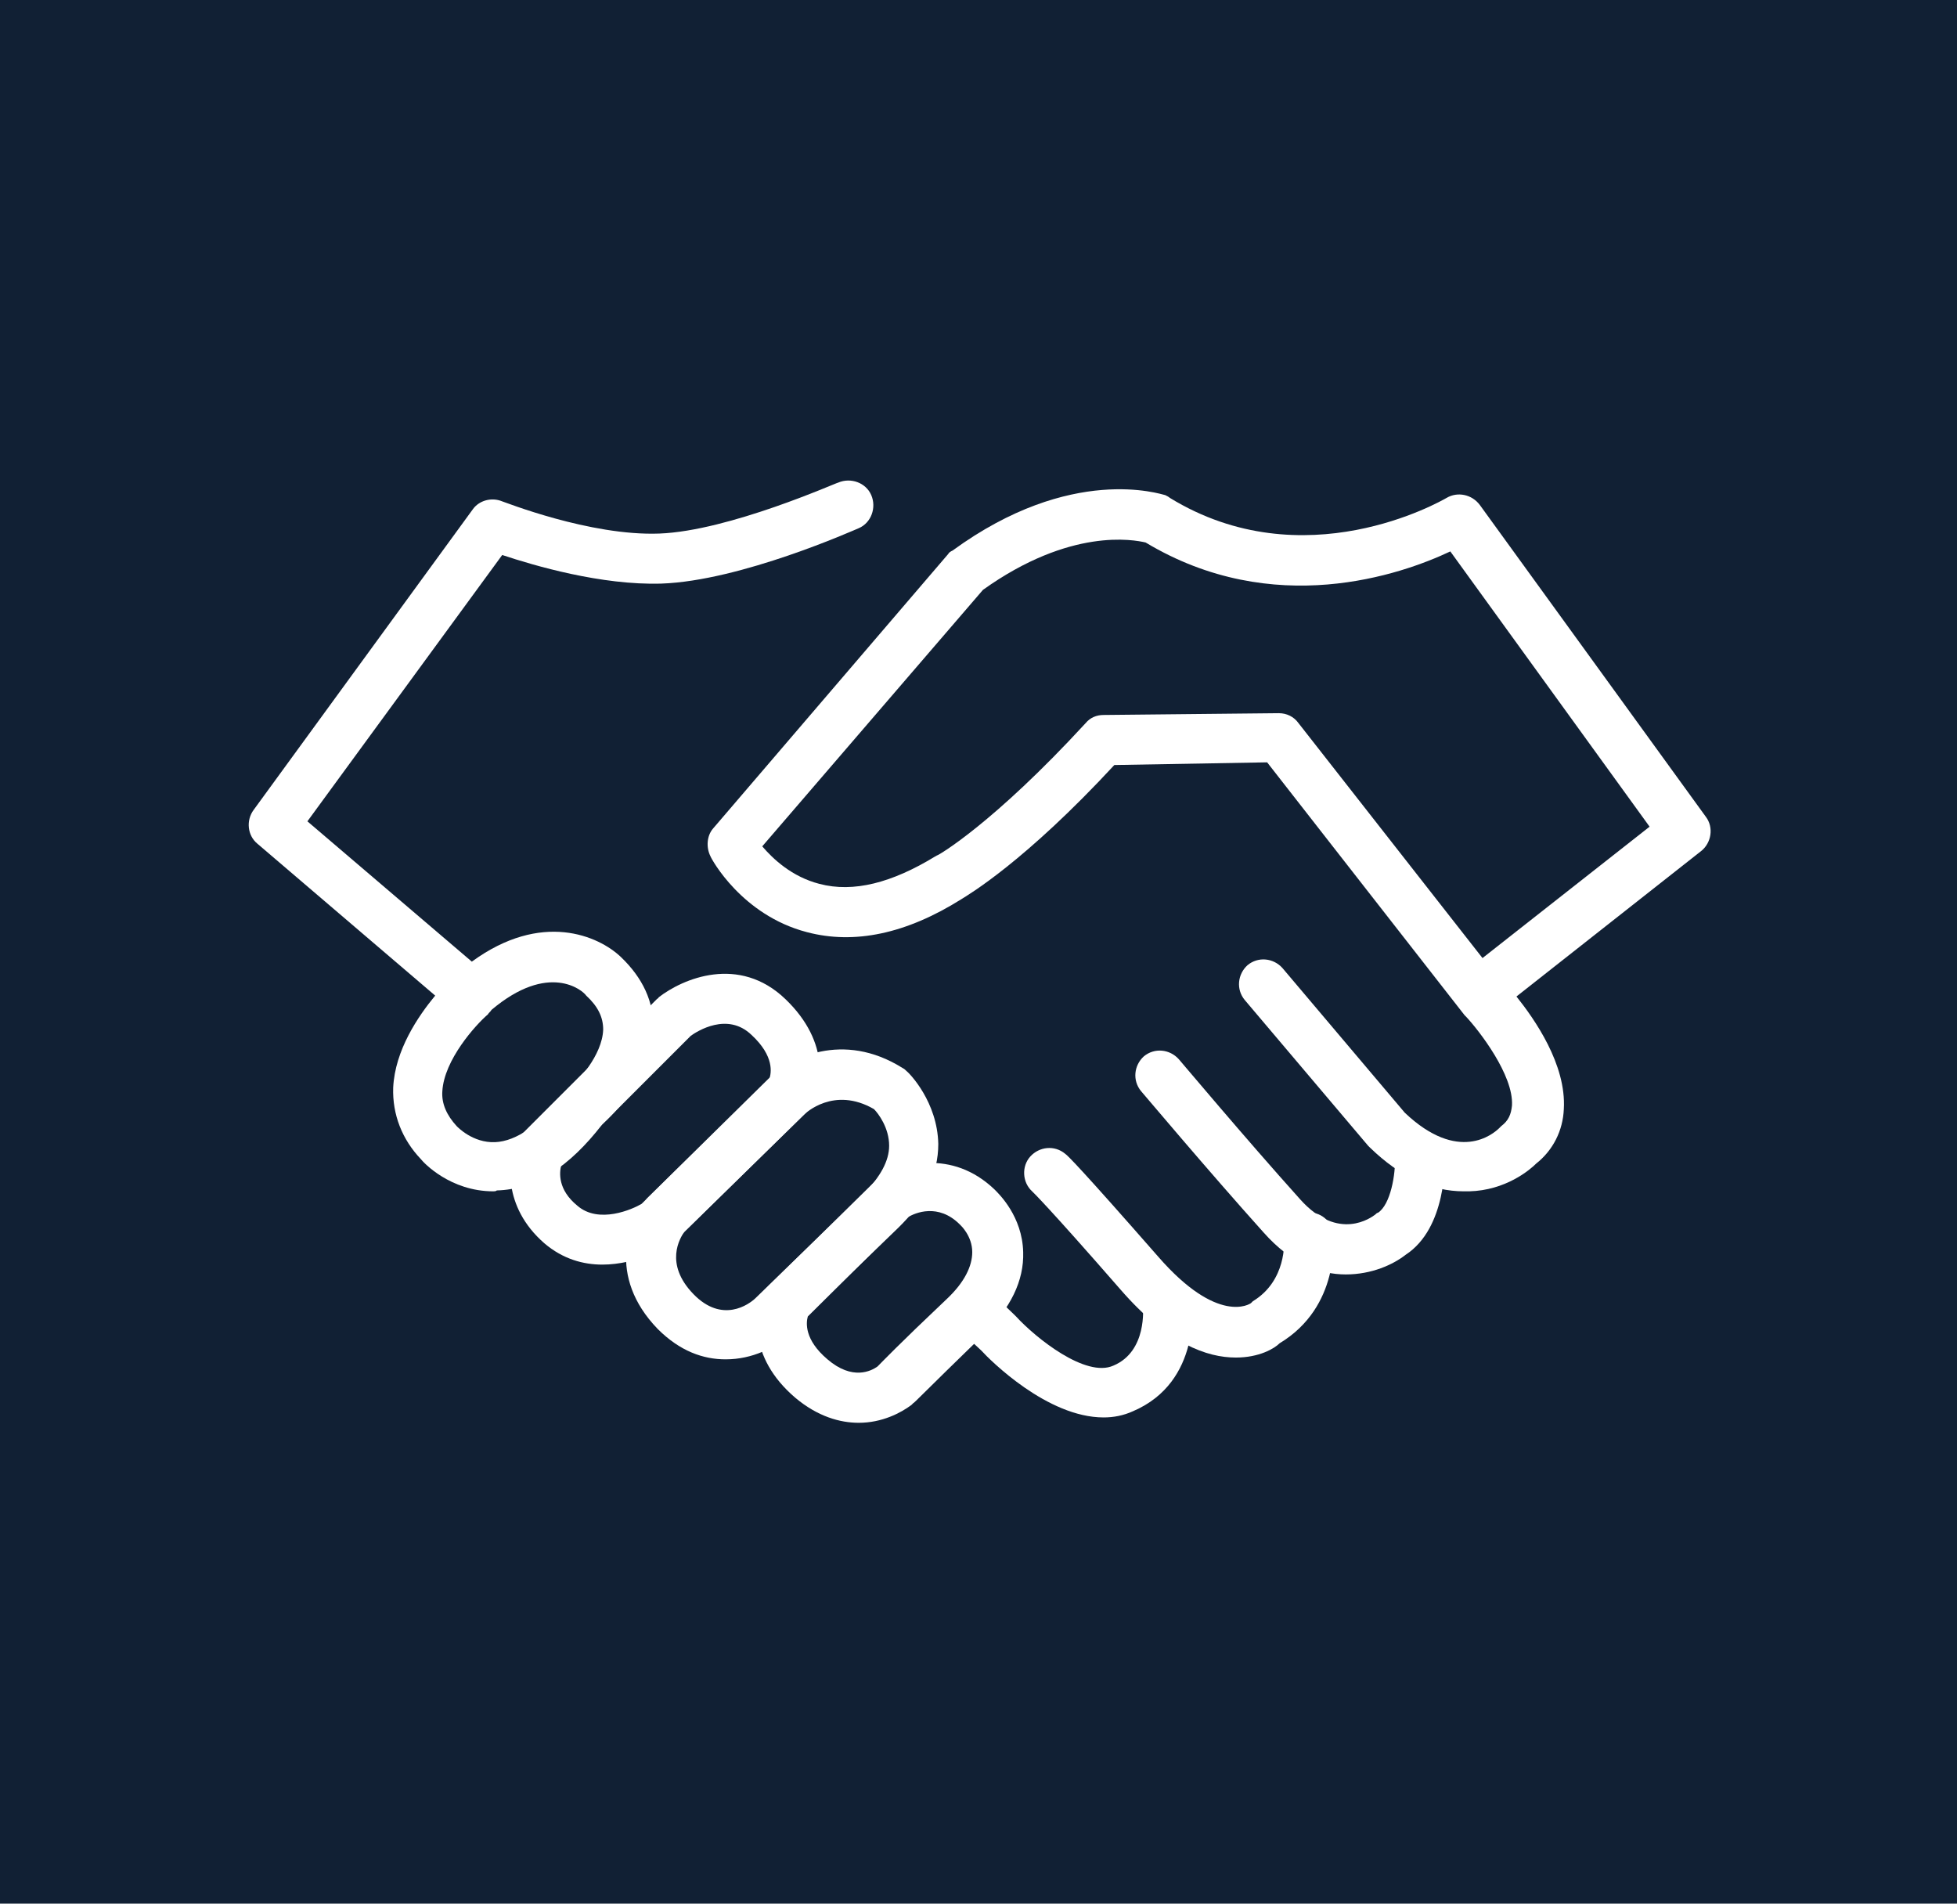
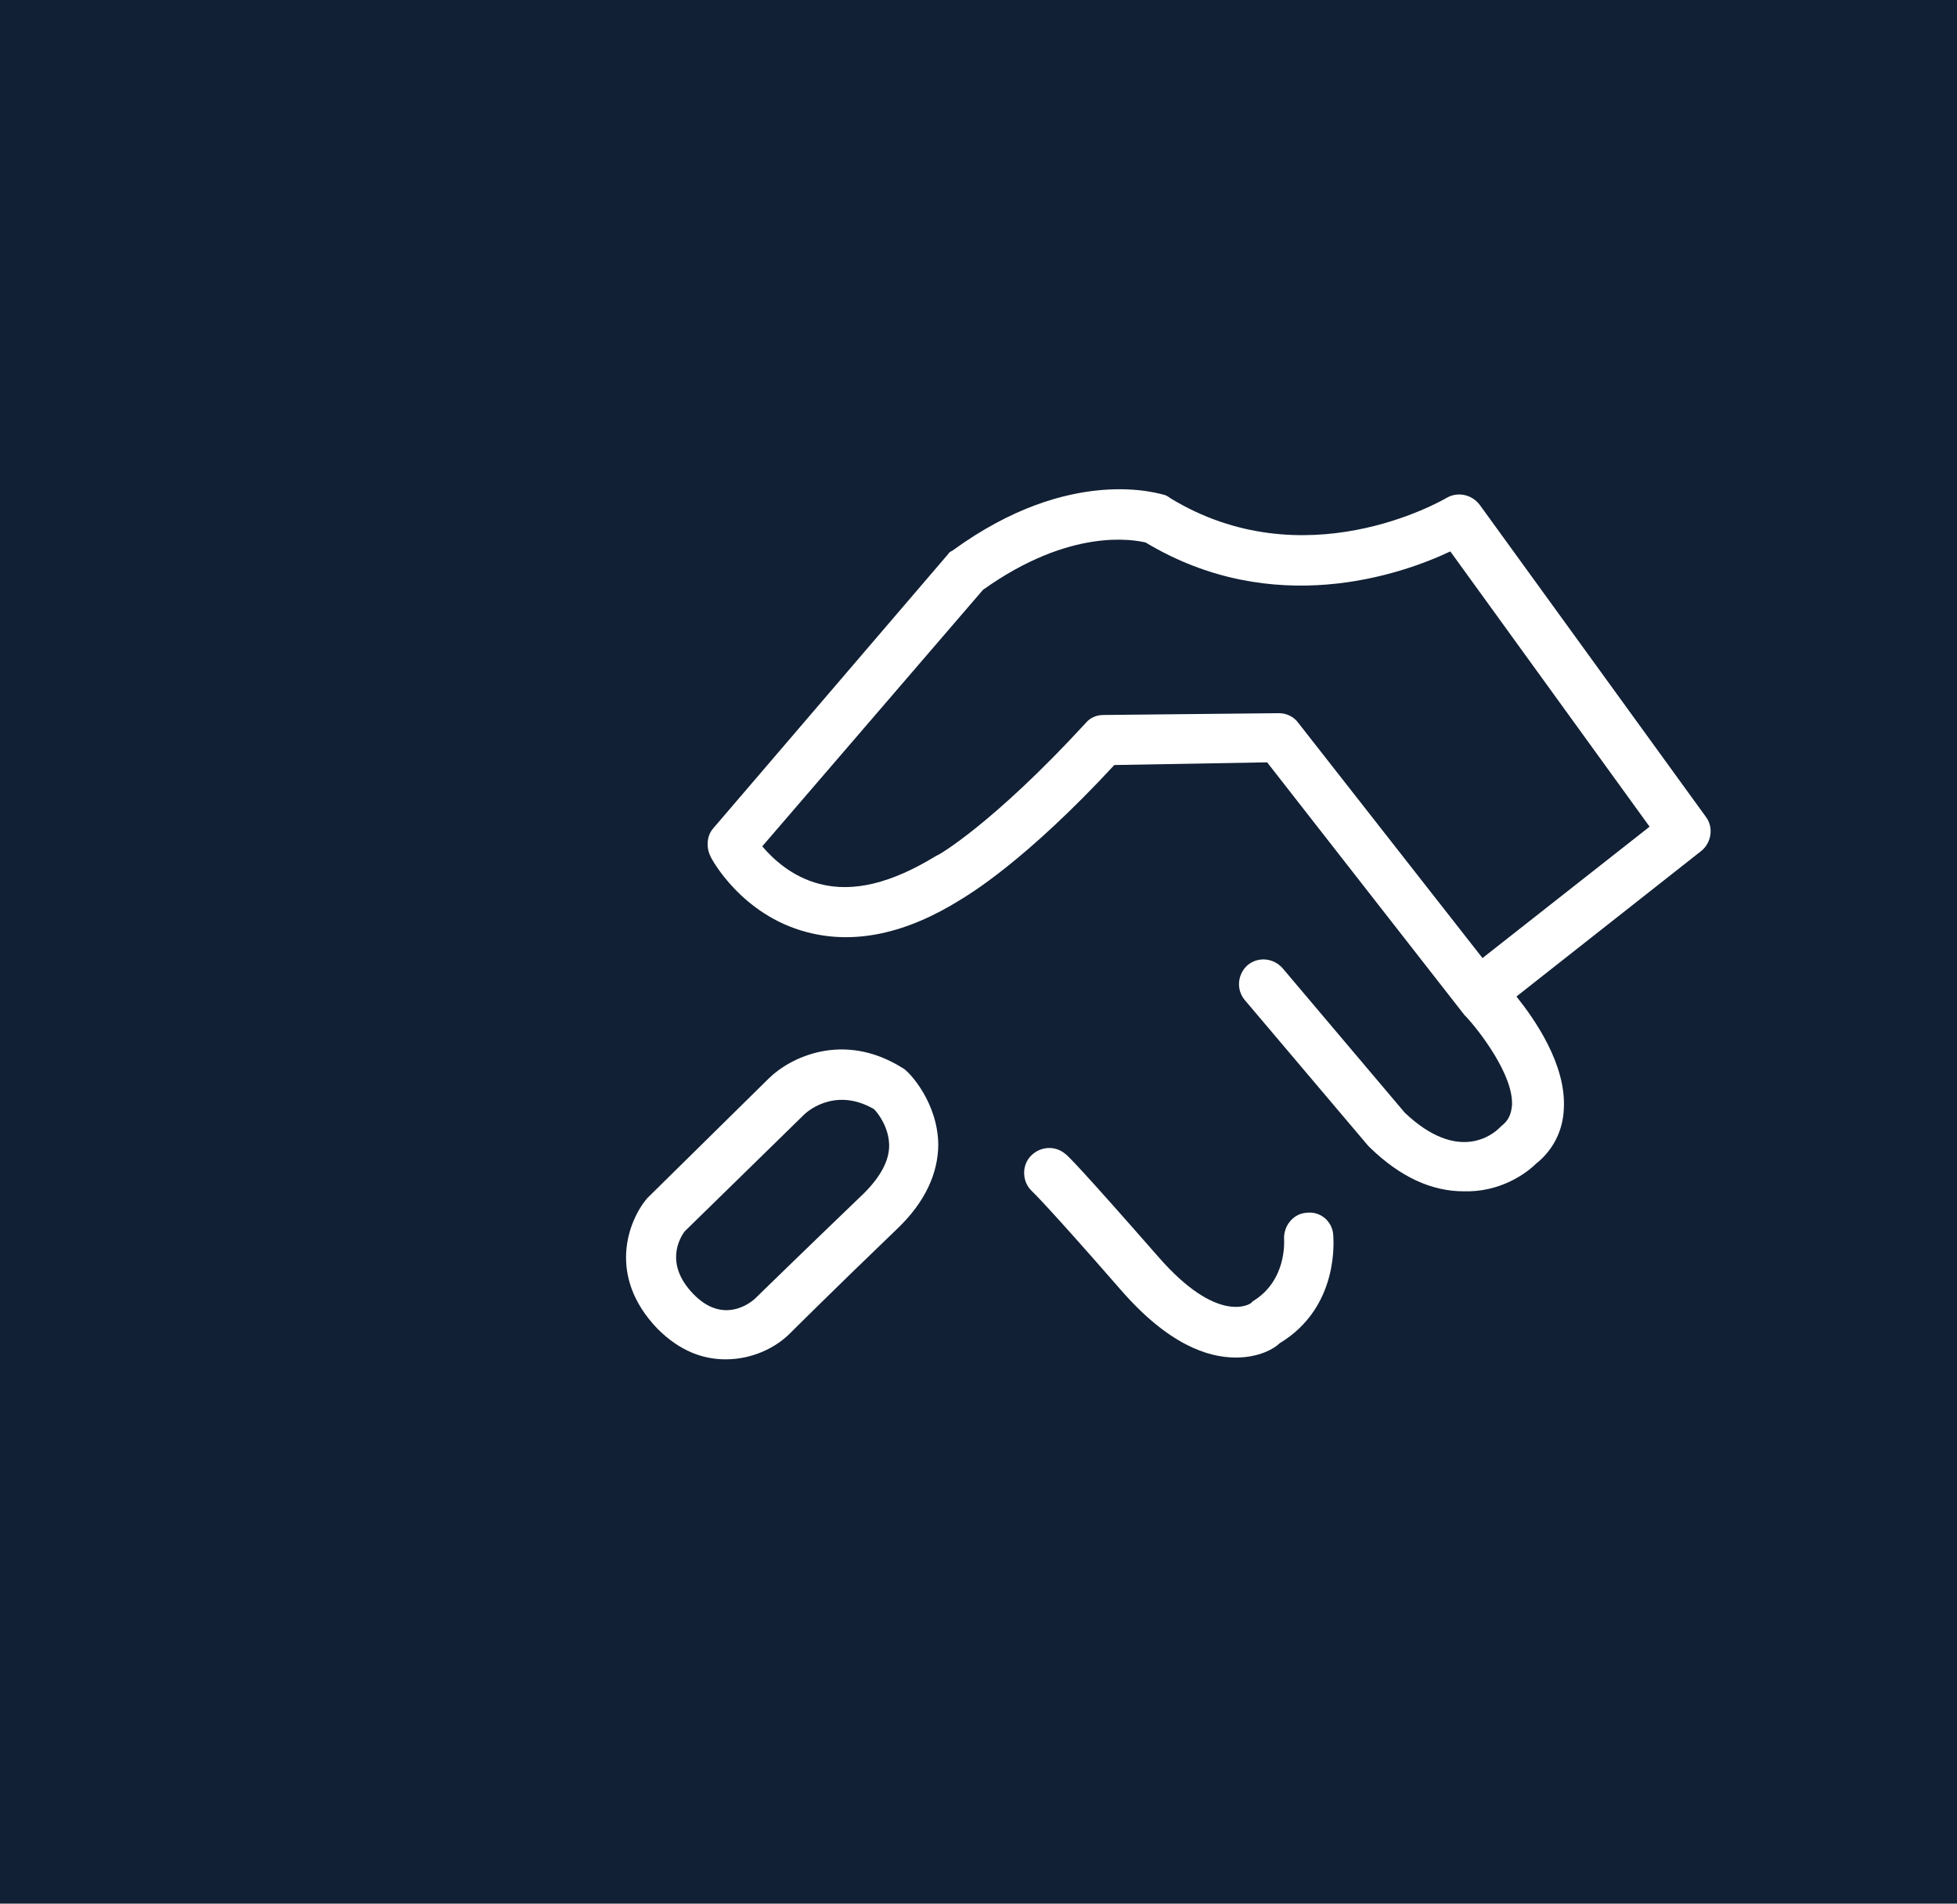
<svg xmlns="http://www.w3.org/2000/svg" version="1.1" id="Capa_1" x="0px" y="0px" viewBox="0 0 219 213" style="enable-background:new 0 0 219 213;" xml:space="preserve">
  <style type="text/css"> .st0{fill:#112034;} .st1{fill:#FFFFFF;} </style>
  <rect class="st0" width="219" height="213" />
  <g>
    <path class="st1" d="M163.8,133.3c-3.6,0-7.1-1.6-10.5-4.9c-0.1-0.1-0.1-0.1-0.2-0.2l-13.8-16.3c-1-1.2-0.8-2.9,0.3-3.9 c1.2-1,2.9-0.8,3.9,0.3l13.7,16.2c6,5.7,9.9,2.4,10.6,1.7c0.1-0.1,0.2-0.2,0.2-0.2c0.8-0.6,1.1-1.3,1.2-2.3 c0.2-3.4-3.7-8.4-5.1-9.9c-0.1-0.1-0.1-0.1-0.2-0.2l-22.1-28.3l-17.1,0.3c-10,10.8-16.3,14.5-17.1,15c-6.2,3.9-12,5.1-17.3,3.7 c-7.3-1.9-10.7-8.2-10.8-8.5c-0.5-1-0.4-2.3,0.3-3.1l26.3-30.7c0.1-0.2,0.3-0.3,0.5-0.4c13.3-9.7,23.3-6.3,23.8-6.2 c0.2,0.1,0.4,0.2,0.5,0.3c15,9.2,30.3,0.4,31,0c1.2-0.7,2.8-0.4,3.7,0.8l25.3,34.9c0.9,1.2,0.6,2.9-0.5,3.8l-20.7,16.3 c2,2.5,5.6,7.6,5.3,12.6c-0.1,2.4-1.2,4.6-3.1,6.1c-0.7,0.7-3.4,3-7.5,3.1C164,133.3,163.9,133.3,163.8,133.3z M143.1,79.8 c0.9,0,1.7,0.4,2.2,1.1l20.6,26.3l18.7-14.7l-22.3-30.8c-5.5,2.6-19.8,7.6-34.1-1c-1.3-0.3-8.4-1.7-18.2,5.3L85.3,94.7 c1.2,1.4,3.3,3.4,6.4,4.2c3.8,1,8.1-0.1,13-3.1c0.1,0,0.1-0.1,0.2-0.1c0.1,0,6.2-3.5,16.6-14.8c0.5-0.6,1.2-0.9,2-0.9L143.1,79.8 C143,79.8,143,79.8,143.1,79.8z" />
-     <path class="st1" d="M150.6,142.6c-2.9,0-6.1-1.2-9.2-4.7c-6.2-6.9-13.6-15.7-13.7-15.8c-1-1.2-0.8-2.9,0.3-3.9 c1.2-1,2.9-0.8,3.9,0.3c0.1,0.1,7.4,8.8,13.6,15.7c4.3,4.8,8,2,8.4,1.7c0.1-0.1,0.2-0.2,0.3-0.2c1.4-0.9,2-4.3,1.9-6.3 c-0.1-1.5,1.1-2.8,2.7-2.9c1.5-0.1,2.8,1.1,2.9,2.7c0,0.8,0.2,8.2-4.4,11.2C155.9,141.5,153.5,142.6,150.6,142.6z" />
    <path class="st1" d="M138.3,151.9c-3.2,0-7.6-1.5-12.9-7.6c-8.2-9.4-9.8-10.9-9.9-11c-1.1-1-1.2-2.8-0.2-3.9c1-1.1,2.7-1.3,3.9-0.3 c0.3,0.2,1.9,1.8,10.4,11.5c6.7,7.7,10.3,5.3,10.4,5.2c0.1-0.1,0.1-0.1,0.2-0.2c3.8-2.3,3.5-6.7,3.5-6.9c-0.1-1.5,1-2.9,2.5-3 c1.5-0.2,2.9,0.9,3,2.5c0,0.3,0.8,8-6,12.1C142.6,150.9,140.9,151.9,138.3,151.9z" />
-     <path class="st1" d="M123.5,158.6c-6.3,0-12.7-6.4-13.7-7.5l-2.8-2.6c-1.1-1.1-1.2-2.8-0.1-3.9c1.1-1.1,2.8-1.2,3.9-0.1l2.8,2.7 c0,0,0.1,0.1,0.1,0.1c2.2,2.4,7.8,6.9,10.9,5.5c3.8-1.6,3.3-6.5,3.3-6.7c-0.2-1.5,0.9-2.9,2.4-3.1c1.5-0.2,2.9,0.9,3.1,2.4 c0,0.4,1.1,9.2-6.6,12.5C125.7,158.4,124.6,158.6,123.5,158.6z M55.2,133.3c-4.8,0-7.8-3.2-8.1-3.6c-2.1-2.2-3.2-5-3.1-8 c0.2-4.2,2.8-8,4.7-10.3l-19.9-17c-1.1-0.9-1.3-2.6-0.4-3.8l24.5-33.6c0.7-1,2.1-1.4,3.3-0.9c0.1,0,9.8,3.9,17.6,3.6 c7.8-0.3,19.8-5.7,20-5.7c1.4-0.6,3.1,0,3.7,1.4c0.6,1.4,0,3.1-1.4,3.7c-0.5,0.2-13.2,5.9-22.1,6.2c-6.7,0.2-14.2-2-17.8-3.2 L34.4,91.9l18.4,15.7c7.8-5.7,14.2-2.9,16.7-0.5c2.4,2.3,3.7,5,3.6,8c-0.1,5.4-4.5,9.6-5.7,10.7c-3.7,4.8-7.6,7.3-11.8,7.4 C55.5,133.3,55.3,133.3,55.2,133.3z M55,113c-0.1,0.2-0.3,0.3-0.4,0.5c-1.4,1.2-4.9,5.1-5.1,8.6c-0.1,1.4,0.5,2.7,1.6,3.9 c0.1,0.1,1.8,1.9,4.3,1.8c2.4-0.1,5.1-2,7.7-5.4c0.1-0.2,0.3-0.3,0.4-0.4c1.1-0.9,3.9-3.9,4-6.8c0-1.4-0.6-2.6-1.9-3.8 C65.2,110.8,61.4,107.6,55,113z" />
-     <path class="st1" d="M67.4,141.5c-2.1,0-4.4-0.6-6.5-2.4c-4.7-4.1-4.1-9.3-3.1-11.4c0.1-0.3,0.3-0.6,0.6-0.8l15.1-15.1 c0.1-0.1,0.2-0.1,0.2-0.2c2.7-2.1,9-4.8,14.2,0.2c5.1,4.9,4.1,10,2.8,12.1c-0.1,0.2-0.3,0.4-0.4,0.5L75.4,139 c-0.2,0.2-0.3,0.3-0.5,0.4C74.6,139.5,71.3,141.5,67.4,141.5z M62.8,130.4c-0.2,0.8-0.4,2.7,1.8,4.5c2.4,2.1,6.2,0.4,7.2-0.2 l14.3-14c0.2-0.6,0.6-2.5-2-4.9c-2.7-2.6-6.1-0.4-6.8,0.1L62.8,130.4z" />
    <path class="st1" d="M81.2,152.1c-2.5,0-5.1-0.9-7.6-3.4c-5.7-5.9-3.3-12.1-1.2-14.6c0.1-0.1,0.1-0.1,0.2-0.2L86,120.7 c2.3-2.3,8.3-5.4,15-1.2c0.2,0.1,0.3,0.2,0.4,0.3c0.4,0.3,3.5,3.5,3.6,8.2c0,3.3-1.5,6.5-4.5,9.4c-7.6,7.3-12.1,11.8-12.1,11.8 C86.8,150.8,84.2,152.1,81.2,152.1z M76.6,137.8c-0.5,0.7-2.3,3.6,1,7c3.2,3.3,6.2,1.2,7,0.4c0,0,4.5-4.4,12.1-11.7 c1.8-1.8,2.8-3.6,2.8-5.3c0-2-1.2-3.6-1.7-4.1c-4.5-2.6-7.7,0.5-7.8,0.6L76.6,137.8z" />
-     <path class="st1" d="M96.1,159.2c-2.1,0-4.6-0.7-7.1-2.8c-5.4-4.6-4.6-9.9-3.4-12c0.1-0.2,0.3-0.4,0.5-0.6L98,132.1 c0.1-0.1,0.3-0.2,0.4-0.3c2.4-1.6,8.1-3.3,12.9,1.3c0.5,0.5,3.1,3,3.2,7c0.1,3.2-1.4,6.3-4.5,9.3c-6.8,6.6-7.7,7.6-7.8,7.6 c-0.1,0.1-0.2,0.2-0.2,0.2C100.8,158.1,98.7,159.2,96.1,159.2z M100.1,155L100.1,155L100.1,155z M90.4,147.3 c-0.2,0.7-0.4,2.6,2.2,4.8c2.8,2.4,4.9,1.3,5.6,0.8c0.5-0.5,2.2-2.3,7.8-7.6c1.9-1.8,2.8-3.6,2.8-5.2c0-1.8-1.3-3-1.3-3 c0,0-0.1-0.1-0.1-0.1c-2.4-2.4-5-1.3-5.8-0.8L90.4,147.3z" />
  </g>
</svg>